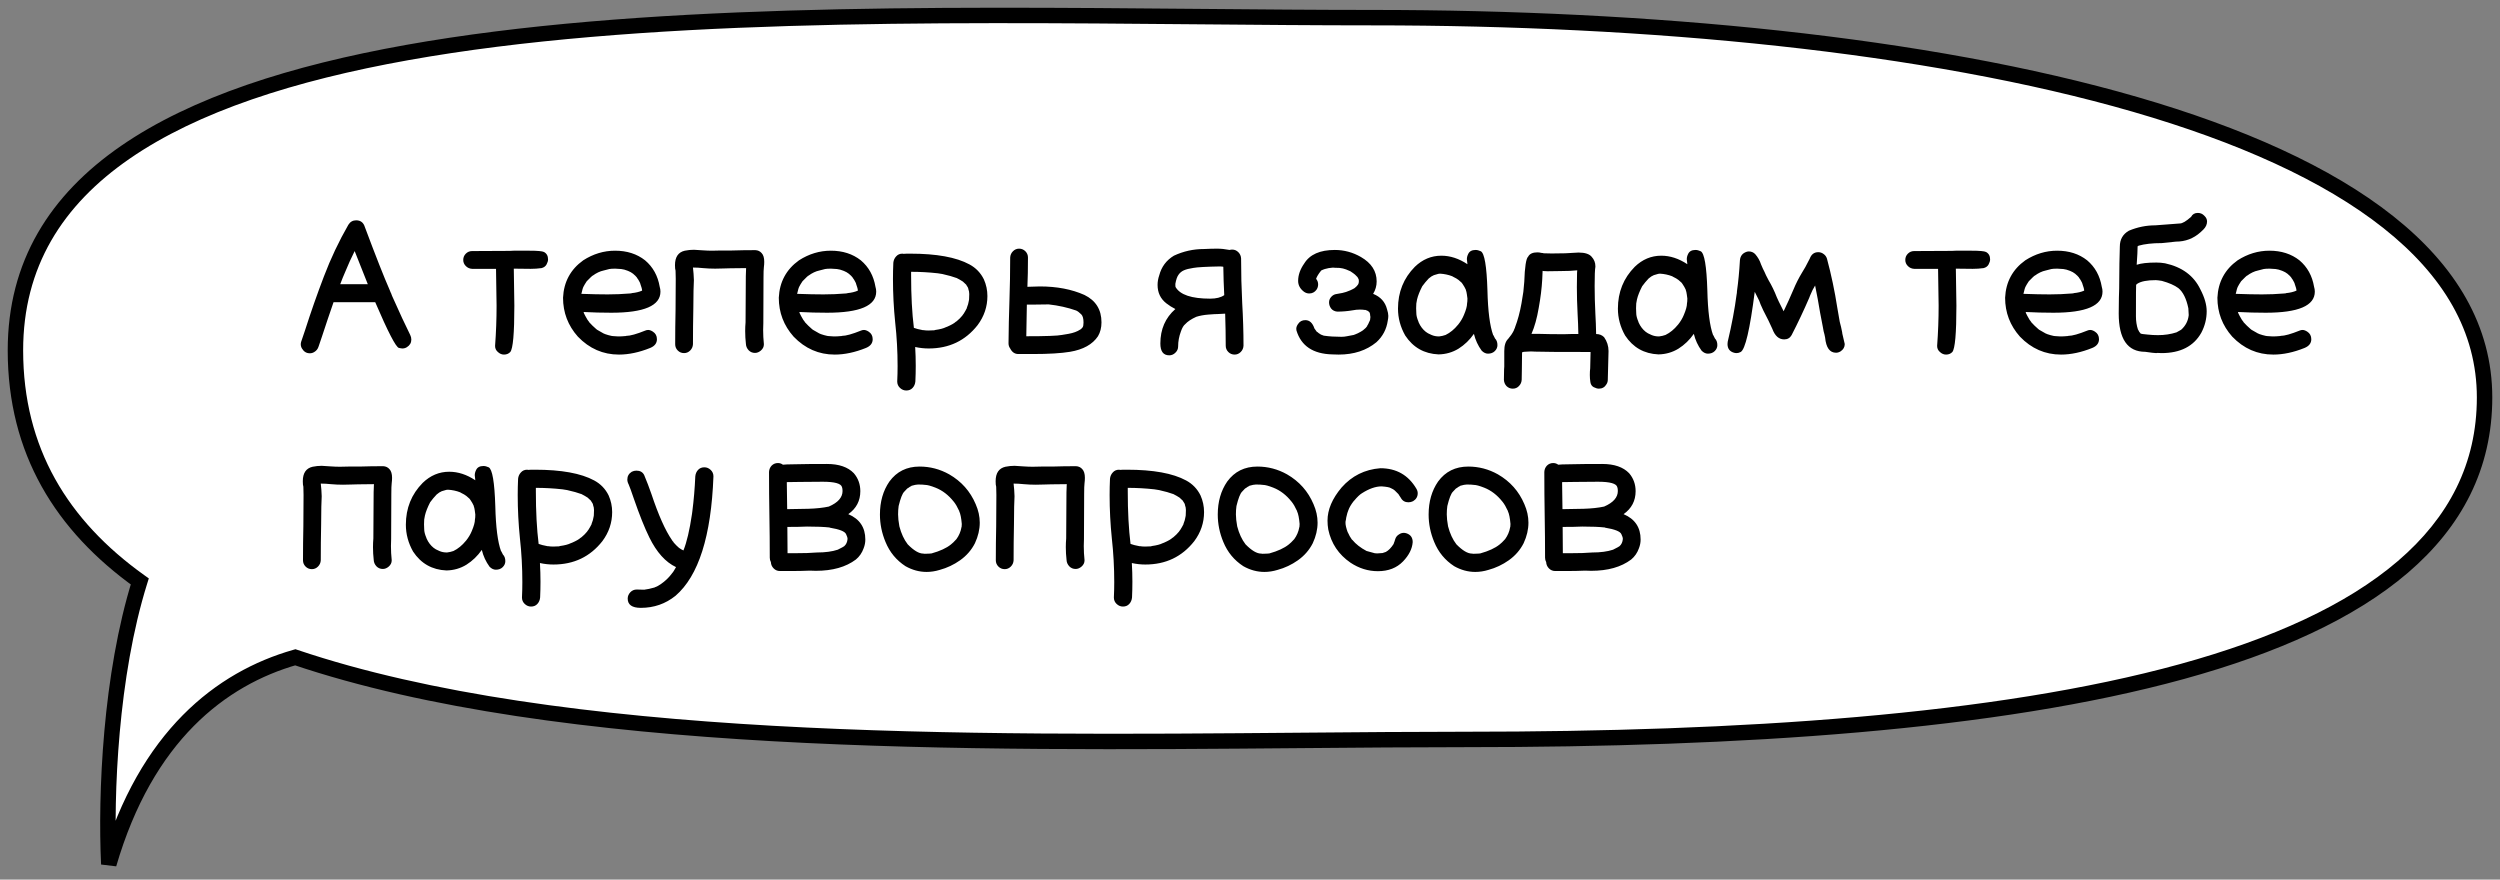
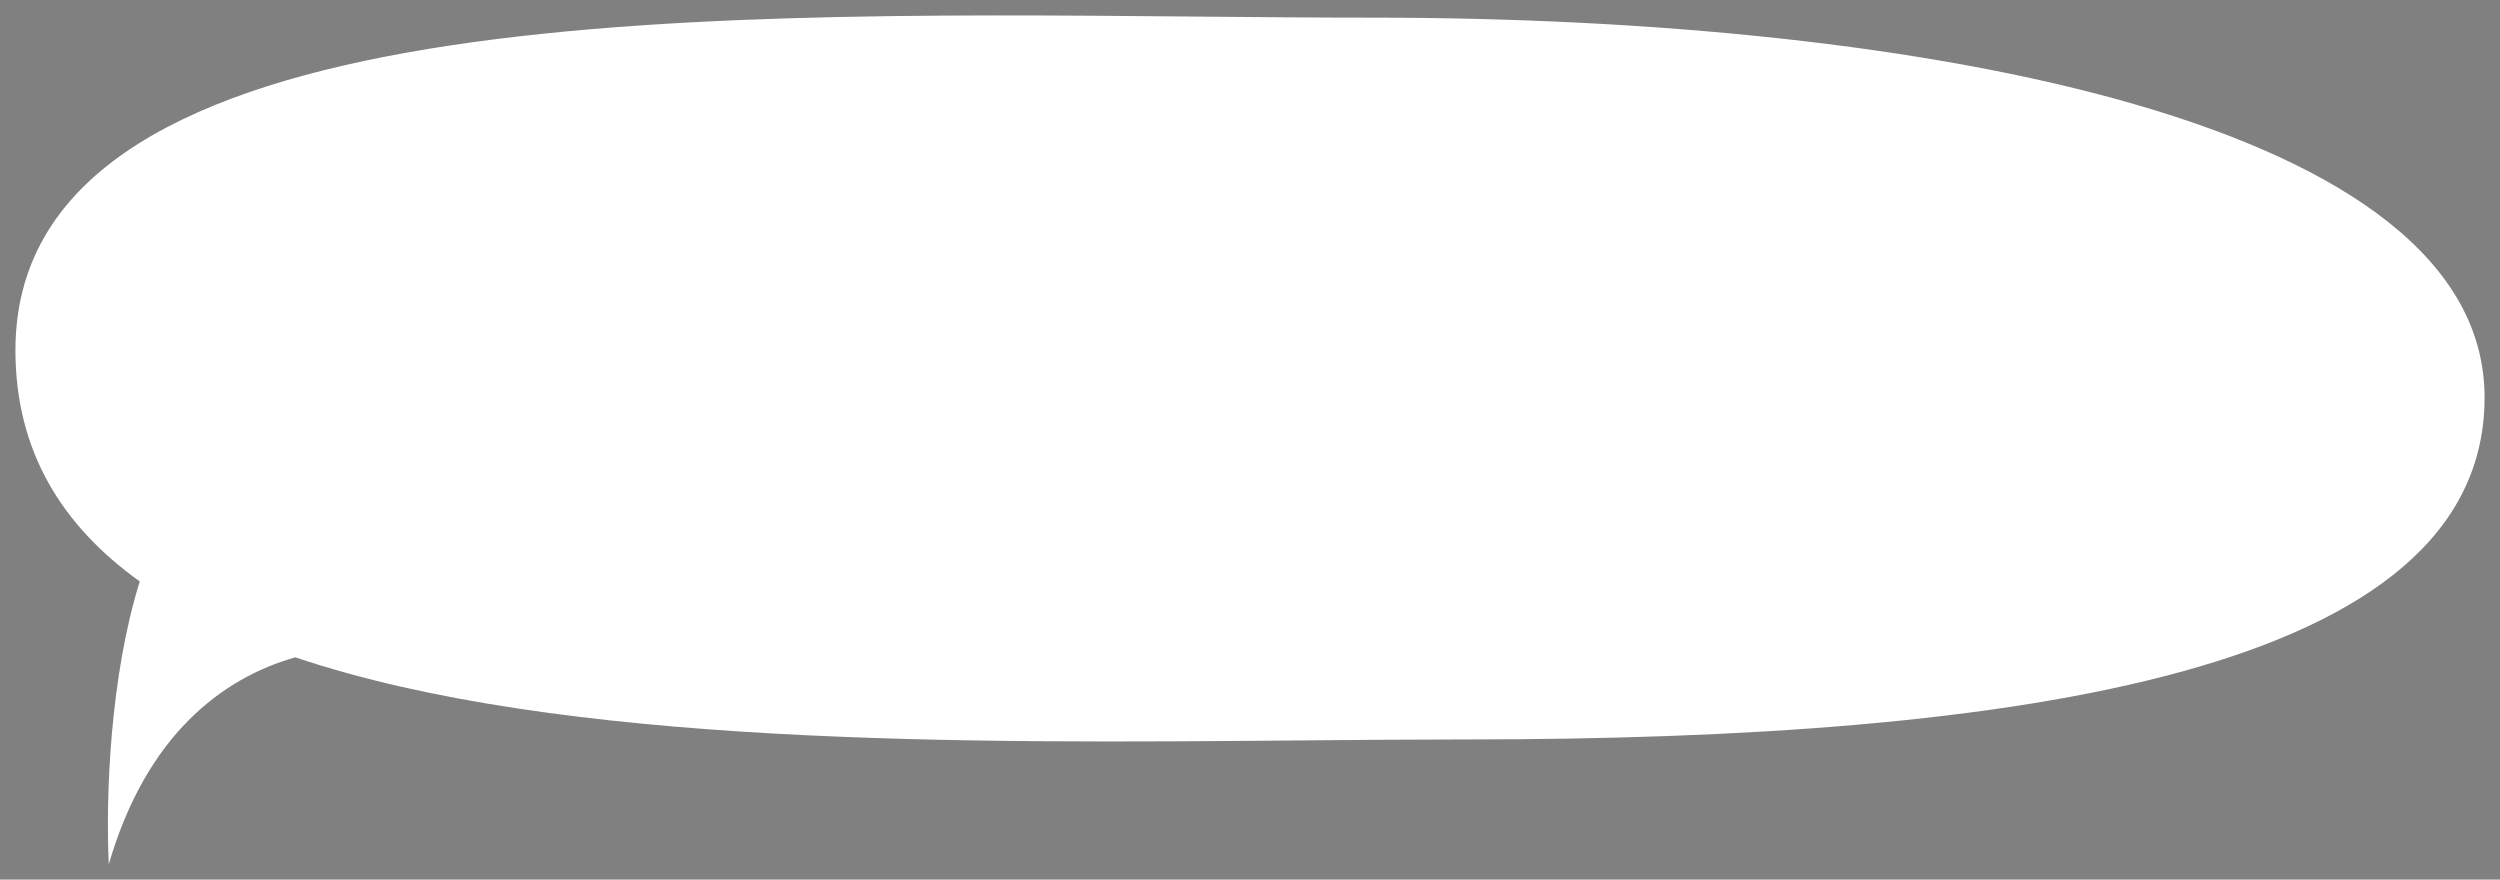
<svg xmlns="http://www.w3.org/2000/svg" width="162" height="57" viewBox="0 0 162 57" fill="none">
  <rect x="0" y="0" width="162" height="57" fill="#808080" stroke="none" />
  <path fill-rule="evenodd" clip-rule="evenodd" d="M94.997 47.916C130.697 47.916 161 43.574 161 25.756C161 7.938 124.667 1.144 88.967 1.144C85.328 1.144 81.517 1.11 77.607 1.075C43.155 0.766 1 0.388 1 22.703C1 29.211 4.001 34.063 9.057 37.677C7.155 43.766 6.838 51.465 7.05 55.999C9.469 47.699 14.329 43.964 19.135 42.593C36.325 48.392 62.678 48.166 84.421 47.978C88.101 47.947 91.648 47.916 94.997 47.916Z" fill="white" />
-   <path d="M77.607 1.075L77.612 0.575L77.607 1.075ZM9.057 37.677L9.535 37.826L9.643 37.481L9.348 37.27L9.057 37.677ZM7.05 55.999L6.55 56.022L7.53 56.139L7.05 55.999ZM19.135 42.593L19.294 42.119L19.147 42.069L18.997 42.112L19.135 42.593ZM84.421 47.978L84.416 47.478L84.421 47.978ZM160.5 25.756C160.5 30.046 158.685 33.525 155.382 36.356C152.063 39.201 147.239 41.389 141.253 43.036C129.284 46.33 112.84 47.416 94.997 47.416V48.416C112.855 48.416 129.412 47.332 141.519 44C147.572 42.334 152.555 40.096 156.033 37.115C159.527 34.121 161.5 30.376 161.5 25.756H160.5ZM88.967 1.644C106.794 1.644 124.75 3.341 138.232 7.249C144.975 9.203 150.563 11.7 154.454 14.786C158.337 17.864 160.5 21.497 160.5 25.756H161.5C161.5 21.106 159.121 17.209 155.076 14.002C151.04 10.802 145.313 8.26 138.51 6.288C124.9 2.344 106.839 0.644 88.967 0.644V1.644ZM77.603 1.575C81.512 1.61 85.326 1.644 88.967 1.644V0.644C85.331 0.644 81.522 0.61 77.612 0.575L77.603 1.575ZM1.5 22.703C1.5 17.316 4.03 13.299 8.409 10.278C12.812 7.24 19.076 5.221 26.472 3.897C41.262 1.251 60.362 1.42 77.603 1.575L77.612 0.575C60.401 0.421 41.197 0.247 26.296 2.913C18.847 4.246 12.418 6.297 7.841 9.455C3.24 12.629 0.5 16.933 0.5 22.703H1.5ZM9.348 37.27C4.402 33.735 1.5 29.025 1.5 22.703H0.5C0.5 29.397 3.6 34.392 8.767 38.084L9.348 37.27ZM8.58 37.528C6.653 43.695 6.337 51.459 6.55 56.022L7.549 55.976C7.339 51.471 7.656 43.837 9.535 37.826L8.58 37.528ZM7.53 56.139C9.902 47.998 14.638 44.396 19.272 43.073L18.997 42.112C14.021 43.532 9.035 47.4 6.57 55.859L7.53 56.139ZM84.416 47.478C73.542 47.572 61.535 47.675 50.099 47.032C38.657 46.387 27.825 44.997 19.294 42.119L18.975 43.066C27.634 45.988 38.574 47.384 50.042 48.03C61.516 48.676 73.557 48.572 84.425 48.478L84.416 47.478ZM94.997 47.416C91.646 47.416 88.096 47.447 84.416 47.478L84.425 48.478C88.105 48.447 91.651 48.416 94.997 48.416V47.416Z" fill="black" />
-   <path d="M20.078 22.893C19.862 22.893 19.694 22.793 19.574 22.593C19.518 22.505 19.49 22.409 19.49 22.305C19.49 22.257 19.498 22.205 19.514 22.149L19.766 21.405C20.142 20.229 20.55 19.065 20.99 17.913C21.43 16.753 21.958 15.637 22.574 14.565C22.694 14.373 22.862 14.277 23.078 14.277C23.366 14.277 23.554 14.421 23.642 14.709C24.354 16.613 24.89 17.973 25.25 18.789L25.322 18.969C25.322 18.977 25.326 18.981 25.334 18.981L25.406 19.173C25.886 20.253 26.278 21.097 26.582 21.705C26.63 21.801 26.654 21.901 26.654 22.005C26.654 22.213 26.558 22.377 26.366 22.497C26.278 22.553 26.182 22.581 26.078 22.581C26.03 22.581 25.954 22.569 25.85 22.545C25.658 22.505 25.146 21.517 24.314 19.581H21.614C21.358 20.317 21.11 21.053 20.87 21.789L20.642 22.461C20.594 22.613 20.502 22.729 20.366 22.809C20.278 22.865 20.182 22.893 20.078 22.893ZM23.834 18.417C23.546 17.705 23.262 16.989 22.982 16.269C22.758 16.717 22.558 17.157 22.382 17.589C22.262 17.861 22.15 18.137 22.046 18.417H23.834ZM32.658 22.977C32.514 22.977 32.382 22.921 32.262 22.809C32.142 22.705 32.082 22.577 32.082 22.425V22.401C32.146 21.537 32.178 20.673 32.178 19.809L32.142 17.421H30.594C30.434 17.413 30.298 17.353 30.186 17.241C30.074 17.129 30.018 16.997 30.018 16.845C30.018 16.685 30.074 16.549 30.186 16.437C30.298 16.325 30.434 16.269 30.594 16.269L33.03 16.257L33.282 16.245C33.442 16.245 33.782 16.245 34.302 16.245C34.822 16.245 35.138 16.273 35.25 16.329C35.426 16.425 35.514 16.585 35.514 16.809C35.514 16.905 35.482 17.013 35.418 17.133C35.354 17.253 35.246 17.333 35.094 17.373C34.862 17.405 34.626 17.421 34.386 17.421L33.294 17.409L33.33 19.809C33.33 21.601 33.242 22.601 33.066 22.809C32.962 22.921 32.826 22.977 32.658 22.977ZM40.109 22.977C39.077 22.977 38.189 22.589 37.445 21.813C36.805 21.093 36.485 20.253 36.485 19.293C36.533 18.269 36.969 17.461 37.793 16.869C38.441 16.453 39.129 16.245 39.857 16.245C40.625 16.245 41.273 16.453 41.801 16.869C42.313 17.301 42.629 17.873 42.749 18.585C42.781 18.689 42.797 18.793 42.797 18.897C42.797 19.809 41.737 20.265 39.617 20.265C39.009 20.265 38.409 20.249 37.817 20.217L37.841 20.301L37.925 20.469L38.069 20.721L38.177 20.865V20.877C38.313 21.029 38.465 21.177 38.633 21.321L38.693 21.369L39.113 21.609C39.121 21.609 39.133 21.613 39.149 21.621C39.165 21.629 39.181 21.637 39.197 21.645C39.213 21.645 39.225 21.649 39.233 21.657C39.345 21.697 39.473 21.733 39.617 21.765C39.657 21.765 39.685 21.769 39.701 21.777L40.061 21.801C40.213 21.801 40.365 21.793 40.517 21.777C40.557 21.777 40.577 21.773 40.577 21.765C40.833 21.765 41.249 21.649 41.825 21.417C41.881 21.393 41.941 21.381 42.005 21.381C42.093 21.381 42.193 21.417 42.305 21.489C42.481 21.601 42.569 21.765 42.569 21.981C42.569 22.237 42.425 22.425 42.137 22.545C41.425 22.833 40.749 22.977 40.109 22.977ZM39.377 19.077C39.857 19.077 40.337 19.057 40.817 19.017C40.849 19.009 40.885 19.005 40.925 19.005C40.925 18.997 40.933 18.993 40.949 18.993C41.197 18.969 41.413 18.917 41.597 18.837H41.609C41.609 18.749 41.569 18.597 41.489 18.381C41.489 18.357 41.481 18.337 41.465 18.321V18.309C41.393 18.165 41.329 18.061 41.273 17.997V17.985C41.209 17.905 41.137 17.833 41.057 17.769L41.033 17.745C40.929 17.665 40.825 17.605 40.721 17.565L40.661 17.541C40.525 17.485 40.389 17.449 40.253 17.433L39.869 17.409C39.693 17.409 39.565 17.417 39.485 17.433L39.113 17.529C38.881 17.577 38.645 17.689 38.405 17.865C38.381 17.865 38.357 17.885 38.333 17.925H38.321C38.265 17.973 38.213 18.025 38.165 18.081L38.021 18.225C37.925 18.369 37.853 18.489 37.805 18.585V18.597C37.805 18.605 37.801 18.609 37.793 18.609C37.761 18.689 37.737 18.769 37.721 18.849C37.705 18.921 37.689 18.985 37.673 19.041C38.337 19.065 38.905 19.077 39.377 19.077ZM44.328 22.881C44.167 22.881 44.032 22.825 43.919 22.713C43.807 22.601 43.752 22.465 43.752 22.305C43.752 21.569 43.76 20.829 43.776 20.085L43.788 18.069L43.776 17.541C43.752 17.469 43.739 17.349 43.739 17.181C43.739 16.653 43.952 16.341 44.376 16.245C44.575 16.205 44.772 16.185 44.964 16.185L45.528 16.221C45.752 16.237 45.956 16.245 46.139 16.245C46.395 16.245 46.584 16.241 46.703 16.233H47.411C47.923 16.217 48.435 16.209 48.947 16.209C49.115 16.217 49.252 16.281 49.355 16.401C49.468 16.521 49.523 16.709 49.523 16.965C49.523 17.077 49.516 17.193 49.499 17.313C49.483 17.433 49.475 17.665 49.475 18.009C49.475 19.489 49.471 20.465 49.464 20.937L49.452 21.381C49.452 21.685 49.468 21.989 49.499 22.293V22.317C49.499 22.469 49.435 22.601 49.307 22.713C49.188 22.817 49.059 22.869 48.923 22.869C48.764 22.869 48.627 22.813 48.516 22.701C48.404 22.581 48.343 22.445 48.336 22.293C48.303 22.013 48.288 21.733 48.288 21.453C48.288 21.269 48.295 21.081 48.312 20.889C48.319 20.433 48.324 19.733 48.324 18.789C48.324 18.061 48.331 17.593 48.347 17.385V17.373L47.316 17.385C47.163 17.385 47.016 17.389 46.871 17.397L46.343 17.409C46.08 17.409 45.816 17.397 45.551 17.373C45.336 17.349 45.12 17.337 44.904 17.337C44.935 17.601 44.956 17.873 44.964 18.153L44.94 18.837L44.928 19.989C44.911 20.765 44.904 21.537 44.904 22.305C44.895 22.465 44.836 22.601 44.724 22.713C44.611 22.825 44.48 22.881 44.328 22.881ZM54.09 22.977C53.058 22.977 52.17 22.589 51.426 21.813C50.786 21.093 50.466 20.253 50.466 19.293C50.514 18.269 50.95 17.461 51.774 16.869C52.422 16.453 53.11 16.245 53.838 16.245C54.606 16.245 55.254 16.453 55.782 16.869C56.294 17.301 56.61 17.873 56.73 18.585C56.762 18.689 56.778 18.793 56.778 18.897C56.778 19.809 55.718 20.265 53.598 20.265C52.99 20.265 52.39 20.249 51.798 20.217L51.822 20.301L51.906 20.469L52.05 20.721L52.158 20.865V20.877C52.294 21.029 52.446 21.177 52.614 21.321L52.674 21.369L53.094 21.609C53.102 21.609 53.114 21.613 53.13 21.621C53.146 21.629 53.162 21.637 53.178 21.645C53.194 21.645 53.206 21.649 53.214 21.657C53.326 21.697 53.454 21.733 53.598 21.765C53.638 21.765 53.666 21.769 53.682 21.777L54.042 21.801C54.194 21.801 54.346 21.793 54.498 21.777C54.538 21.777 54.558 21.773 54.558 21.765C54.814 21.765 55.23 21.649 55.806 21.417C55.862 21.393 55.922 21.381 55.986 21.381C56.074 21.381 56.174 21.417 56.286 21.489C56.462 21.601 56.55 21.765 56.55 21.981C56.55 22.237 56.406 22.425 56.118 22.545C55.406 22.833 54.73 22.977 54.09 22.977ZM53.358 19.077C53.838 19.077 54.318 19.057 54.798 19.017C54.83 19.009 54.866 19.005 54.906 19.005C54.906 18.997 54.914 18.993 54.93 18.993C55.178 18.969 55.394 18.917 55.578 18.837H55.59C55.59 18.749 55.55 18.597 55.47 18.381C55.47 18.357 55.462 18.337 55.446 18.321V18.309C55.374 18.165 55.31 18.061 55.254 17.997V17.985C55.19 17.905 55.118 17.833 55.038 17.769L55.014 17.745C54.91 17.665 54.806 17.605 54.702 17.565L54.642 17.541C54.506 17.485 54.37 17.449 54.234 17.433L53.85 17.409C53.674 17.409 53.546 17.417 53.466 17.433L53.094 17.529C52.862 17.577 52.626 17.689 52.386 17.865C52.362 17.865 52.338 17.885 52.314 17.925H52.302C52.246 17.973 52.194 18.025 52.146 18.081L52.002 18.225C51.906 18.369 51.834 18.489 51.786 18.585V18.597C51.786 18.605 51.782 18.609 51.774 18.609C51.742 18.689 51.718 18.769 51.702 18.849C51.686 18.921 51.67 18.985 51.654 19.041C52.318 19.065 52.886 19.077 53.358 19.077ZM59.04 17.613V17.841C59.04 19.145 59.1 20.281 59.22 21.249H59.232C59.352 21.297 59.54 21.345 59.796 21.393H59.844C59.932 21.409 60.04 21.417 60.168 21.417L60.48 21.405C60.488 21.405 60.5 21.405 60.516 21.405C60.54 21.397 60.56 21.393 60.576 21.393C60.592 21.393 60.604 21.389 60.612 21.381C60.908 21.341 61.136 21.281 61.296 21.201L61.392 21.165C61.664 21.045 61.844 20.941 61.932 20.853C61.94 20.853 61.948 20.849 61.956 20.841C61.972 20.825 61.988 20.813 62.004 20.805C62.132 20.701 62.252 20.581 62.364 20.445L62.376 20.421C62.416 20.381 62.476 20.289 62.556 20.145L62.652 19.965V19.941C62.716 19.789 62.76 19.633 62.784 19.473L62.796 19.401C62.804 19.289 62.808 19.173 62.808 19.053C62.808 18.941 62.788 18.833 62.748 18.729C62.748 18.673 62.704 18.585 62.616 18.465V18.453C62.528 18.365 62.464 18.305 62.424 18.273C62.424 18.265 62.42 18.261 62.412 18.261C62.404 18.261 62.4 18.257 62.4 18.249C62.28 18.169 62.14 18.089 61.98 18.009H61.968C61.76 17.929 61.46 17.845 61.068 17.757L60.768 17.709C60.192 17.645 59.616 17.613 59.04 17.613ZM58.992 16.437C60.688 16.437 61.964 16.669 62.82 17.133C63.236 17.357 63.548 17.681 63.756 18.105C63.908 18.449 63.984 18.809 63.984 19.185C63.984 19.873 63.772 20.501 63.348 21.069C62.556 22.077 61.5 22.581 60.18 22.581C59.884 22.581 59.592 22.549 59.304 22.485C59.328 22.893 59.34 23.297 59.34 23.697C59.34 24.041 59.332 24.381 59.316 24.717C59.3 24.885 59.24 25.025 59.136 25.137C59.032 25.249 58.896 25.305 58.728 25.305C58.576 25.305 58.44 25.249 58.32 25.137C58.2 25.025 58.14 24.885 58.14 24.717C58.156 24.381 58.164 24.049 58.164 23.721C58.164 22.769 58.112 21.825 58.008 20.889C57.912 19.953 57.864 19.017 57.864 18.081C57.864 17.729 57.872 17.377 57.888 17.025C57.904 16.865 57.964 16.729 58.068 16.617C58.172 16.497 58.308 16.437 58.476 16.437L58.548 16.449C58.596 16.441 58.744 16.437 58.992 16.437ZM66.924 22.941H65.988C65.756 22.941 65.58 22.821 65.46 22.581C65.388 22.485 65.352 22.373 65.352 22.245C65.36 21.325 65.38 20.401 65.412 19.473C65.444 18.545 65.46 17.617 65.46 16.689C65.468 16.529 65.528 16.393 65.64 16.281C65.752 16.169 65.884 16.113 66.036 16.113C66.196 16.113 66.332 16.169 66.444 16.281C66.556 16.393 66.612 16.529 66.612 16.689C66.612 17.401 66.6 18.033 66.576 18.585L67.38 18.561C68.484 18.561 69.448 18.745 70.272 19.113C71.008 19.473 71.376 20.065 71.376 20.889C71.376 21.233 71.3 21.533 71.148 21.789C70.796 22.317 70.192 22.653 69.336 22.797C68.76 22.893 67.956 22.941 66.924 22.941ZM66.504 21.789C67.768 21.789 68.536 21.761 68.808 21.705C68.84 21.705 68.984 21.681 69.24 21.633C69.552 21.577 69.804 21.485 69.996 21.357C70.02 21.357 70.072 21.309 70.152 21.213C70.192 21.157 70.212 21.053 70.212 20.901C70.212 20.645 70.164 20.469 70.068 20.373C69.94 20.245 69.828 20.161 69.732 20.121C69.188 19.929 68.596 19.797 67.956 19.725C67.492 19.725 67.192 19.729 67.056 19.737H66.54L66.504 21.789ZM78.419 19.353C78.811 19.353 79.115 19.277 79.331 19.125C79.299 18.509 79.279 17.897 79.271 17.289L79.223 17.277C79.167 17.277 79.115 17.273 79.067 17.265C78.171 17.281 77.591 17.313 77.327 17.361C77.063 17.401 76.859 17.453 76.715 17.517C76.571 17.581 76.455 17.677 76.367 17.805C76.279 17.925 76.211 18.121 76.163 18.393C76.163 18.513 76.167 18.581 76.175 18.597C76.463 19.101 77.211 19.353 78.419 19.353ZM75.767 23.025C75.383 23.025 75.191 22.769 75.191 22.257C75.191 21.337 75.515 20.593 76.163 20.025C75.955 19.921 75.759 19.797 75.575 19.653C75.199 19.357 75.011 18.961 75.011 18.465C75.011 18.257 75.047 18.049 75.119 17.841C75.263 17.289 75.579 16.865 76.067 16.569C76.683 16.281 77.331 16.137 78.011 16.137C78.339 16.121 78.623 16.113 78.863 16.113C79.119 16.113 79.391 16.141 79.679 16.197C79.727 16.181 79.783 16.173 79.847 16.173C79.999 16.173 80.131 16.229 80.243 16.341C80.355 16.453 80.415 16.589 80.423 16.749C80.423 17.709 80.447 18.669 80.495 19.629C80.551 20.589 80.579 21.513 80.579 22.401C80.571 22.561 80.511 22.697 80.399 22.809C80.287 22.921 80.155 22.977 80.003 22.977C79.843 22.977 79.707 22.921 79.595 22.809C79.483 22.697 79.427 22.561 79.427 22.401C79.427 21.761 79.415 21.069 79.391 20.325L78.935 20.349C78.807 20.349 78.595 20.361 78.299 20.385C78.003 20.409 77.743 20.457 77.519 20.529C77.199 20.673 76.959 20.833 76.799 21.009C76.695 21.089 76.603 21.245 76.523 21.477C76.403 21.797 76.343 22.121 76.343 22.449C76.343 22.609 76.283 22.745 76.163 22.857C76.051 22.969 75.919 23.025 75.767 23.025ZM86.747 22.977L86.327 22.965C85.087 22.933 84.315 22.417 84.011 21.417L83.999 21.309C83.999 21.197 84.043 21.085 84.131 20.973C84.235 20.821 84.387 20.745 84.587 20.745C84.859 20.745 85.055 20.925 85.175 21.285L85.331 21.501L85.379 21.525C85.427 21.573 85.475 21.609 85.523 21.633L85.595 21.681L85.787 21.753H85.799C86.127 21.801 86.503 21.825 86.927 21.825C87.047 21.825 87.163 21.813 87.275 21.789L87.719 21.705L87.815 21.669C87.927 21.629 88.051 21.569 88.187 21.489L88.319 21.405C88.383 21.357 88.443 21.305 88.499 21.249L88.595 21.129C88.595 21.113 88.599 21.097 88.607 21.081C88.623 21.065 88.635 21.049 88.643 21.033C88.651 21.009 88.663 20.985 88.679 20.961C88.695 20.937 88.707 20.909 88.715 20.877C88.731 20.845 88.743 20.821 88.751 20.805C88.775 20.757 88.787 20.721 88.787 20.697C88.787 20.665 88.787 20.649 88.787 20.649C88.795 20.641 88.799 20.629 88.799 20.613V20.505C88.791 20.489 88.787 20.469 88.787 20.445C88.787 20.373 88.775 20.309 88.751 20.253L88.727 20.229C88.695 20.197 88.675 20.177 88.667 20.169C88.659 20.161 88.647 20.153 88.631 20.145L88.487 20.085H88.439C88.359 20.069 88.251 20.061 88.115 20.061C87.963 20.061 87.807 20.077 87.647 20.109C87.319 20.165 86.987 20.193 86.651 20.193C86.483 20.177 86.351 20.109 86.255 19.989C86.167 19.869 86.123 19.737 86.123 19.593C86.123 19.457 86.171 19.337 86.267 19.233C86.363 19.129 86.475 19.069 86.603 19.053C86.907 19.005 87.111 18.961 87.215 18.921C87.231 18.921 87.243 18.917 87.251 18.909C87.451 18.837 87.591 18.777 87.671 18.729L87.779 18.669C87.867 18.597 87.915 18.553 87.923 18.537C87.939 18.521 87.951 18.505 87.959 18.489C87.975 18.473 87.991 18.453 88.007 18.429C88.015 18.405 88.023 18.385 88.031 18.369C88.039 18.353 88.043 18.341 88.043 18.333C88.043 18.325 88.047 18.285 88.055 18.213C88.055 18.157 88.051 18.121 88.043 18.105L87.995 18.009L87.959 17.949C87.887 17.877 87.843 17.833 87.827 17.817C87.819 17.801 87.807 17.789 87.791 17.781C87.775 17.765 87.763 17.757 87.755 17.757C87.755 17.749 87.671 17.689 87.503 17.577C87.295 17.481 87.135 17.421 87.023 17.397L86.807 17.361C86.727 17.353 86.603 17.349 86.435 17.349H86.411V17.337C86.187 17.353 85.999 17.385 85.847 17.433C85.775 17.457 85.731 17.473 85.715 17.481C85.707 17.481 85.699 17.485 85.691 17.493C85.683 17.493 85.675 17.497 85.667 17.505C85.659 17.505 85.647 17.509 85.631 17.517C85.623 17.525 85.615 17.533 85.607 17.541L85.595 17.553C85.435 17.753 85.331 17.925 85.283 18.069C85.371 18.173 85.415 18.293 85.415 18.429C85.415 18.557 85.379 18.673 85.307 18.777C85.187 18.937 85.031 19.017 84.839 19.017C84.719 19.017 84.607 18.981 84.503 18.909C84.247 18.717 84.119 18.481 84.119 18.201C84.119 17.825 84.251 17.449 84.515 17.073C84.875 16.489 85.535 16.197 86.495 16.197C87.095 16.197 87.659 16.349 88.187 16.653C88.867 17.045 89.207 17.573 89.207 18.237C89.207 18.525 89.131 18.793 88.979 19.041C89.459 19.233 89.759 19.565 89.879 20.037C89.935 20.213 89.963 20.357 89.963 20.469C89.963 20.565 89.951 20.669 89.927 20.781C89.847 21.333 89.603 21.797 89.195 22.173C88.547 22.709 87.731 22.977 86.747 22.977ZM91.778 20.313C91.778 20.289 91.774 20.273 91.766 20.265L91.778 20.313ZM93.254 21.801C93.398 21.785 93.538 21.753 93.674 21.705C93.97 21.561 94.238 21.341 94.478 21.045C94.486 21.045 94.49 21.041 94.49 21.033C94.65 20.833 94.774 20.625 94.862 20.409C94.998 20.089 95.066 19.841 95.066 19.665C95.082 19.593 95.09 19.485 95.09 19.341C95.082 19.245 95.07 19.157 95.054 19.077C95.046 18.989 95.018 18.873 94.97 18.729C94.97 18.721 94.966 18.717 94.958 18.717C94.934 18.653 94.874 18.549 94.778 18.405C94.754 18.381 94.734 18.353 94.718 18.321C94.598 18.209 94.53 18.149 94.514 18.141C94.434 18.077 94.318 18.009 94.166 17.937C94.142 17.929 94.122 17.917 94.106 17.901C93.858 17.805 93.594 17.749 93.314 17.733C93.298 17.741 93.262 17.745 93.206 17.745L92.918 17.829C92.814 17.869 92.702 17.941 92.582 18.045C92.43 18.205 92.29 18.373 92.162 18.549C91.994 18.877 91.882 19.161 91.826 19.401C91.802 19.561 91.786 19.649 91.778 19.665L91.766 19.977L91.778 20.289C91.778 20.441 91.822 20.621 91.91 20.829C91.91 20.845 91.918 20.869 91.934 20.901C92.046 21.149 92.198 21.349 92.39 21.501C92.422 21.517 92.47 21.549 92.534 21.597L92.762 21.705C92.906 21.769 93.07 21.801 93.254 21.801ZM95.066 19.665L95.078 19.605V19.653L95.066 19.665ZM93.218 22.965C92.29 22.925 91.57 22.517 91.058 21.741C90.746 21.189 90.59 20.609 90.59 20.001C90.59 18.929 90.954 18.025 91.682 17.289C92.178 16.809 92.75 16.569 93.398 16.569C93.974 16.569 94.538 16.753 95.09 17.121L95.054 16.797C95.054 16.685 95.082 16.573 95.138 16.461C95.218 16.285 95.378 16.197 95.618 16.197C95.722 16.197 95.834 16.225 95.954 16.281C96.194 16.401 96.338 17.245 96.386 18.813C96.418 20.157 96.542 21.125 96.758 21.717H96.77L96.878 21.933C96.982 22.037 97.034 22.181 97.034 22.365C97.034 22.509 96.978 22.637 96.866 22.749C96.754 22.861 96.606 22.917 96.422 22.917C96.278 22.917 96.142 22.853 96.014 22.725C95.774 22.397 95.606 22.033 95.51 21.633C95.238 22.025 94.906 22.345 94.514 22.593C94.122 22.833 93.69 22.957 93.218 22.965ZM103.609 25.185C103.513 25.185 103.401 25.153 103.273 25.089C103.153 25.025 103.081 24.917 103.057 24.765C103.033 24.613 103.021 24.457 103.021 24.297C103.021 24.129 103.029 23.985 103.045 23.865L103.069 22.809C101.045 22.809 99.849 22.801 99.481 22.785L99.205 22.773L98.749 22.797C98.741 22.805 98.725 22.809 98.701 22.809C98.685 22.809 98.665 22.813 98.641 22.821C98.641 22.845 98.637 22.865 98.629 22.881L98.617 23.925C98.609 24.149 98.605 24.377 98.605 24.609C98.597 24.769 98.537 24.905 98.425 25.017C98.321 25.129 98.189 25.185 98.029 25.185C97.869 25.185 97.733 25.129 97.621 25.017C97.517 24.905 97.461 24.769 97.453 24.609L97.465 23.925L97.477 23.757V22.749C97.477 22.381 97.561 22.117 97.729 21.957C97.881 21.781 98.001 21.605 98.089 21.429L98.149 21.273H98.161L98.173 21.213C98.349 20.757 98.489 20.237 98.593 19.653L98.713 18.909L98.773 18.261C98.805 17.293 98.889 16.749 99.025 16.629C99.121 16.445 99.321 16.353 99.625 16.353C99.705 16.353 99.793 16.365 99.889 16.389C99.937 16.389 99.985 16.397 100.033 16.413L100.549 16.425C101.221 16.425 101.729 16.409 102.073 16.377L102.289 16.365C102.705 16.365 102.989 16.457 103.141 16.641C103.301 16.817 103.381 17.021 103.381 17.253V17.289C103.349 17.457 103.333 17.873 103.333 18.537C103.333 19.097 103.349 19.701 103.381 20.349C103.405 20.741 103.421 21.173 103.429 21.645C103.637 21.645 103.809 21.713 103.945 21.849C104.137 22.121 104.233 22.421 104.233 22.749L104.185 24.609C104.185 24.713 104.157 24.809 104.101 24.897C103.989 25.089 103.825 25.185 103.609 25.185ZM101.341 21.657C101.485 21.649 101.633 21.645 101.785 21.645H102.277C102.269 21.181 102.253 20.753 102.229 20.361C102.197 19.737 102.181 19.153 102.181 18.609L102.193 17.673C102.201 17.625 102.205 17.573 102.205 17.517C101.909 17.549 101.545 17.565 101.113 17.565L100.285 17.577L100.021 17.565L99.973 17.553H99.961C99.961 17.649 99.957 17.741 99.949 17.829C99.941 17.917 99.937 18.009 99.937 18.105C99.905 18.681 99.829 19.297 99.709 19.953C99.597 20.617 99.441 21.177 99.241 21.633H99.649C100.177 21.649 100.741 21.657 101.341 21.657ZM106.028 20.313C106.028 20.289 106.024 20.273 106.016 20.265L106.028 20.313ZM107.504 21.801C107.648 21.785 107.788 21.753 107.924 21.705C108.22 21.561 108.488 21.341 108.728 21.045C108.736 21.045 108.74 21.041 108.74 21.033C108.9 20.833 109.024 20.625 109.112 20.409C109.248 20.089 109.316 19.841 109.316 19.665C109.332 19.593 109.34 19.485 109.34 19.341C109.332 19.245 109.32 19.157 109.304 19.077C109.296 18.989 109.268 18.873 109.22 18.729C109.22 18.721 109.216 18.717 109.208 18.717C109.184 18.653 109.124 18.549 109.028 18.405C109.004 18.381 108.984 18.353 108.968 18.321C108.848 18.209 108.78 18.149 108.764 18.141C108.684 18.077 108.568 18.009 108.416 17.937C108.392 17.929 108.372 17.917 108.356 17.901C108.108 17.805 107.844 17.749 107.564 17.733C107.548 17.741 107.512 17.745 107.456 17.745L107.168 17.829C107.064 17.869 106.952 17.941 106.832 18.045C106.68 18.205 106.54 18.373 106.412 18.549C106.244 18.877 106.132 19.161 106.076 19.401C106.052 19.561 106.036 19.649 106.028 19.665L106.016 19.977L106.028 20.289C106.028 20.441 106.072 20.621 106.16 20.829C106.16 20.845 106.168 20.869 106.184 20.901C106.296 21.149 106.448 21.349 106.64 21.501C106.672 21.517 106.72 21.549 106.784 21.597L107.012 21.705C107.156 21.769 107.32 21.801 107.504 21.801ZM109.316 19.665L109.328 19.605V19.653L109.316 19.665ZM107.468 22.965C106.54 22.925 105.82 22.517 105.308 21.741C104.996 21.189 104.84 20.609 104.84 20.001C104.84 18.929 105.204 18.025 105.932 17.289C106.428 16.809 107 16.569 107.648 16.569C108.224 16.569 108.788 16.753 109.34 17.121L109.304 16.797C109.304 16.685 109.332 16.573 109.388 16.461C109.468 16.285 109.628 16.197 109.868 16.197C109.972 16.197 110.084 16.225 110.204 16.281C110.444 16.401 110.588 17.245 110.636 18.813C110.668 20.157 110.792 21.125 111.008 21.717H111.02L111.128 21.933C111.232 22.037 111.284 22.181 111.284 22.365C111.284 22.509 111.228 22.637 111.116 22.749C111.004 22.861 110.856 22.917 110.672 22.917C110.528 22.917 110.392 22.853 110.264 22.725C110.024 22.397 109.856 22.033 109.76 21.633C109.488 22.025 109.156 22.345 108.764 22.593C108.372 22.833 107.94 22.957 107.468 22.965ZM112.531 22.881C112.475 22.881 112.419 22.873 112.363 22.857C112.083 22.777 111.943 22.589 111.943 22.293L111.955 22.149C112.219 21.037 112.411 20.017 112.531 19.089C112.547 19.017 112.555 18.945 112.555 18.873C112.643 18.249 112.707 17.581 112.747 16.869C112.771 16.589 112.915 16.405 113.179 16.317C113.227 16.301 113.275 16.293 113.323 16.293C113.483 16.293 113.619 16.349 113.731 16.461C113.907 16.661 114.035 16.885 114.115 17.133C114.131 17.173 114.171 17.265 114.235 17.409C114.307 17.545 114.375 17.689 114.439 17.841C114.511 17.985 114.567 18.093 114.607 18.165C114.807 18.501 114.983 18.865 115.135 19.257C115.167 19.345 115.311 19.641 115.567 20.145L115.579 20.169C115.803 19.705 116.015 19.237 116.215 18.765C116.375 18.381 116.559 18.017 116.767 17.673C116.895 17.481 117.063 17.177 117.271 16.761C117.375 16.481 117.559 16.341 117.823 16.341C117.951 16.341 118.067 16.381 118.171 16.461C118.275 16.533 118.347 16.633 118.387 16.761C118.667 17.801 118.891 18.865 119.059 19.953C119.107 20.257 119.159 20.557 119.215 20.853C119.279 21.085 119.331 21.309 119.371 21.525L119.383 21.621L119.539 22.293C119.539 22.493 119.447 22.653 119.263 22.773C119.167 22.829 119.071 22.857 118.975 22.857C118.567 22.857 118.331 22.529 118.267 21.873C118.243 21.737 118.211 21.601 118.171 21.465L118.123 21.201C118.059 20.897 117.999 20.585 117.943 20.265C117.847 19.673 117.739 19.085 117.619 18.501C117.507 18.677 117.399 18.893 117.295 19.149C117.279 19.205 117.259 19.257 117.235 19.305C116.883 20.121 116.503 20.925 116.095 21.717C115.991 21.901 115.831 21.993 115.615 21.993C115.271 21.993 115.015 21.765 114.847 21.309C114.767 21.125 114.683 20.945 114.595 20.769C114.475 20.545 114.363 20.325 114.259 20.109C114.115 19.805 114.027 19.597 113.995 19.485L113.707 18.909C113.395 21.349 113.091 22.649 112.795 22.809C112.707 22.857 112.619 22.881 112.531 22.881ZM126.103 22.977C125.959 22.977 125.827 22.921 125.707 22.809C125.587 22.705 125.527 22.577 125.527 22.425V22.401C125.591 21.537 125.623 20.673 125.623 19.809L125.587 17.421H124.039C123.879 17.413 123.743 17.353 123.631 17.241C123.519 17.129 123.463 16.997 123.463 16.845C123.463 16.685 123.519 16.549 123.631 16.437C123.743 16.325 123.879 16.269 124.039 16.269L126.475 16.257L126.727 16.245C126.887 16.245 127.227 16.245 127.747 16.245C128.267 16.245 128.583 16.273 128.695 16.329C128.871 16.425 128.959 16.585 128.959 16.809C128.959 16.905 128.927 17.013 128.863 17.133C128.799 17.253 128.691 17.333 128.539 17.373C128.307 17.405 128.071 17.421 127.831 17.421L126.739 17.409L126.775 19.809C126.775 21.601 126.687 22.601 126.511 22.809C126.407 22.921 126.271 22.977 126.103 22.977ZM133.555 22.977C132.523 22.977 131.635 22.589 130.891 21.813C130.251 21.093 129.931 20.253 129.931 19.293C129.979 18.269 130.415 17.461 131.239 16.869C131.887 16.453 132.575 16.245 133.303 16.245C134.071 16.245 134.719 16.453 135.247 16.869C135.759 17.301 136.075 17.873 136.195 18.585C136.227 18.689 136.243 18.793 136.243 18.897C136.243 19.809 135.183 20.265 133.063 20.265C132.455 20.265 131.855 20.249 131.263 20.217L131.287 20.301L131.371 20.469L131.515 20.721L131.623 20.865V20.877C131.759 21.029 131.911 21.177 132.079 21.321L132.139 21.369L132.559 21.609C132.567 21.609 132.579 21.613 132.595 21.621C132.611 21.629 132.627 21.637 132.643 21.645C132.659 21.645 132.671 21.649 132.679 21.657C132.791 21.697 132.919 21.733 133.063 21.765C133.103 21.765 133.131 21.769 133.147 21.777L133.507 21.801C133.659 21.801 133.811 21.793 133.963 21.777C134.003 21.777 134.023 21.773 134.023 21.765C134.279 21.765 134.695 21.649 135.271 21.417C135.327 21.393 135.387 21.381 135.451 21.381C135.539 21.381 135.639 21.417 135.751 21.489C135.927 21.601 136.015 21.765 136.015 21.981C136.015 22.237 135.871 22.425 135.583 22.545C134.871 22.833 134.195 22.977 133.555 22.977ZM132.823 19.077C133.303 19.077 133.783 19.057 134.263 19.017C134.295 19.009 134.331 19.005 134.371 19.005C134.371 18.997 134.379 18.993 134.395 18.993C134.643 18.969 134.859 18.917 135.043 18.837H135.055C135.055 18.749 135.015 18.597 134.935 18.381C134.935 18.357 134.927 18.337 134.911 18.321V18.309C134.839 18.165 134.775 18.061 134.719 17.997V17.985C134.655 17.905 134.583 17.833 134.503 17.769L134.479 17.745C134.375 17.665 134.271 17.605 134.167 17.565L134.107 17.541C133.971 17.485 133.835 17.449 133.699 17.433L133.315 17.409C133.139 17.409 133.011 17.417 132.931 17.433L132.559 17.529C132.327 17.577 132.091 17.689 131.851 17.865C131.827 17.865 131.803 17.885 131.779 17.925H131.767C131.711 17.973 131.659 18.025 131.611 18.081L131.467 18.225C131.371 18.369 131.299 18.489 131.251 18.585V18.597C131.251 18.605 131.247 18.609 131.239 18.609C131.207 18.689 131.183 18.769 131.167 18.849C131.151 18.921 131.135 18.985 131.119 19.041C131.783 19.065 132.351 19.077 132.823 19.077ZM139.837 21.717C140.261 21.717 140.661 21.657 141.037 21.537L141.337 21.369C141.625 21.113 141.789 20.797 141.829 20.421L141.805 19.977C141.677 19.353 141.461 18.917 141.157 18.669C140.909 18.485 140.553 18.329 140.089 18.201C139.897 18.169 139.765 18.153 139.693 18.153C139.141 18.153 138.745 18.229 138.505 18.381C138.457 18.429 138.429 18.453 138.421 18.453C138.413 18.453 138.409 19.137 138.409 20.505C138.409 20.809 138.453 21.093 138.541 21.357C138.549 21.357 138.553 21.361 138.553 21.369C138.593 21.465 138.649 21.549 138.721 21.621C138.753 21.637 138.905 21.657 139.177 21.681C139.393 21.705 139.613 21.717 139.837 21.717ZM140.065 22.881L139.801 22.869L139.729 22.881C139.625 22.881 139.385 22.853 139.009 22.797C137.865 22.797 137.293 21.969 137.293 20.313C137.293 19.969 137.297 19.625 137.305 19.281C137.321 18.929 137.329 18.513 137.329 18.033C137.329 17.433 137.341 16.749 137.365 15.981C137.365 15.517 137.561 15.173 137.953 14.949C138.505 14.717 139.077 14.601 139.669 14.601L141.253 14.481C141.421 14.481 141.665 14.337 141.985 14.049C142.073 13.881 142.217 13.797 142.417 13.797C142.585 13.797 142.725 13.857 142.837 13.977C142.957 14.089 143.017 14.213 143.017 14.349C143.017 14.541 142.937 14.717 142.777 14.877C142.777 14.885 142.713 14.945 142.585 15.057C142.137 15.457 141.609 15.657 141.001 15.657L140.077 15.753C139.477 15.753 138.977 15.809 138.577 15.921C138.577 15.929 138.569 15.937 138.553 15.945C138.545 15.945 138.533 15.949 138.517 15.957C138.517 16.197 138.497 16.597 138.457 17.157C138.737 17.061 139.161 17.013 139.729 17.013C139.921 17.013 140.109 17.029 140.293 17.061C141.397 17.301 142.161 17.865 142.585 18.753C142.857 19.273 142.993 19.745 142.993 20.169C142.993 20.657 142.877 21.121 142.645 21.561C142.149 22.441 141.289 22.881 140.065 22.881ZM147.312 22.977C146.28 22.977 145.392 22.589 144.648 21.813C144.008 21.093 143.688 20.253 143.688 19.293C143.736 18.269 144.172 17.461 144.996 16.869C145.644 16.453 146.332 16.245 147.06 16.245C147.828 16.245 148.476 16.453 149.004 16.869C149.516 17.301 149.832 17.873 149.952 18.585C149.984 18.689 150 18.793 150 18.897C150 19.809 148.94 20.265 146.82 20.265C146.212 20.265 145.612 20.249 145.02 20.217L145.044 20.301L145.128 20.469L145.272 20.721L145.38 20.865V20.877C145.516 21.029 145.668 21.177 145.836 21.321L145.896 21.369L146.316 21.609C146.324 21.609 146.336 21.613 146.352 21.621C146.368 21.629 146.384 21.637 146.4 21.645C146.416 21.645 146.428 21.649 146.436 21.657C146.548 21.697 146.676 21.733 146.82 21.765C146.86 21.765 146.888 21.769 146.904 21.777L147.264 21.801C147.416 21.801 147.568 21.793 147.72 21.777C147.76 21.777 147.78 21.773 147.78 21.765C148.036 21.765 148.452 21.649 149.028 21.417C149.084 21.393 149.144 21.381 149.208 21.381C149.296 21.381 149.396 21.417 149.508 21.489C149.684 21.601 149.772 21.765 149.772 21.981C149.772 22.237 149.628 22.425 149.34 22.545C148.628 22.833 147.952 22.977 147.312 22.977ZM146.58 19.077C147.06 19.077 147.54 19.057 148.02 19.017C148.052 19.009 148.088 19.005 148.128 19.005C148.128 18.997 148.136 18.993 148.152 18.993C148.4 18.969 148.616 18.917 148.8 18.837H148.812C148.812 18.749 148.772 18.597 148.692 18.381C148.692 18.357 148.684 18.337 148.668 18.321V18.309C148.596 18.165 148.532 18.061 148.476 17.997V17.985C148.412 17.905 148.34 17.833 148.26 17.769L148.236 17.745C148.132 17.665 148.028 17.605 147.924 17.565L147.864 17.541C147.728 17.485 147.592 17.449 147.456 17.433L147.072 17.409C146.896 17.409 146.768 17.417 146.688 17.433L146.316 17.529C146.084 17.577 145.848 17.689 145.608 17.865C145.584 17.865 145.56 17.885 145.536 17.925H145.524C145.468 17.973 145.416 18.025 145.368 18.081L145.224 18.225C145.128 18.369 145.056 18.489 145.008 18.585V18.597C145.008 18.605 145.004 18.609 144.996 18.609C144.964 18.689 144.94 18.769 144.924 18.849C144.908 18.921 144.892 18.985 144.876 19.041C145.54 19.065 146.108 19.077 146.58 19.077ZM20.21 36.881C20.05 36.881 19.914 36.825 19.802 36.713C19.69 36.601 19.634 36.465 19.634 36.305C19.634 35.569 19.642 34.829 19.658 34.085L19.67 32.069L19.658 31.541C19.634 31.469 19.622 31.349 19.622 31.181C19.622 30.653 19.834 30.341 20.258 30.245C20.458 30.205 20.654 30.185 20.846 30.185L21.41 30.221C21.634 30.237 21.838 30.245 22.022 30.245C22.278 30.245 22.466 30.241 22.586 30.233H23.294C23.806 30.217 24.318 30.209 24.83 30.209C24.998 30.217 25.134 30.281 25.238 30.401C25.35 30.521 25.406 30.709 25.406 30.965C25.406 31.077 25.398 31.193 25.382 31.313C25.366 31.433 25.358 31.665 25.358 32.009C25.358 33.489 25.354 34.465 25.346 34.937L25.334 35.381C25.334 35.685 25.35 35.989 25.382 36.293V36.317C25.382 36.469 25.318 36.601 25.19 36.713C25.07 36.817 24.942 36.869 24.806 36.869C24.646 36.869 24.51 36.813 24.398 36.701C24.286 36.581 24.226 36.445 24.218 36.293C24.186 36.013 24.17 35.733 24.17 35.453C24.17 35.269 24.178 35.081 24.194 34.889C24.202 34.433 24.206 33.733 24.206 32.789C24.206 32.061 24.214 31.593 24.23 31.385V31.373L23.198 31.385C23.046 31.385 22.898 31.389 22.754 31.397L22.226 31.409C21.962 31.409 21.698 31.397 21.434 31.373C21.218 31.349 21.002 31.337 20.786 31.337C20.818 31.601 20.838 31.873 20.846 32.153L20.822 32.837L20.81 33.989C20.794 34.765 20.786 35.537 20.786 36.305C20.778 36.465 20.718 36.601 20.606 36.713C20.494 36.825 20.362 36.881 20.21 36.881ZM27.488 34.313C27.488 34.289 27.485 34.273 27.477 34.265L27.488 34.313ZM28.965 35.801C29.108 35.785 29.248 35.753 29.384 35.705C29.68 35.561 29.948 35.341 30.189 35.045C30.197 35.045 30.201 35.041 30.201 35.033C30.36 34.833 30.485 34.625 30.573 34.409C30.709 34.089 30.776 33.841 30.776 33.665C30.793 33.593 30.8 33.485 30.8 33.341C30.793 33.245 30.78 33.157 30.765 33.077C30.756 32.989 30.729 32.873 30.68 32.729C30.68 32.721 30.677 32.717 30.669 32.717C30.645 32.653 30.584 32.549 30.488 32.405C30.465 32.381 30.445 32.353 30.428 32.321C30.308 32.209 30.241 32.149 30.224 32.141C30.145 32.077 30.029 32.009 29.877 31.937C29.852 31.929 29.832 31.917 29.817 31.901C29.569 31.805 29.305 31.749 29.024 31.733C29.009 31.741 28.973 31.745 28.916 31.745L28.628 31.829C28.524 31.869 28.413 31.941 28.293 32.045C28.14 32.205 28 32.373 27.872 32.549C27.704 32.877 27.593 33.161 27.537 33.401C27.512 33.561 27.497 33.649 27.488 33.665L27.477 33.977L27.488 34.289C27.488 34.441 27.532 34.621 27.62 34.829C27.62 34.845 27.628 34.869 27.645 34.901C27.756 35.149 27.909 35.349 28.101 35.501C28.133 35.517 28.18 35.549 28.244 35.597L28.473 35.705C28.616 35.769 28.78 35.801 28.965 35.801ZM30.776 33.665L30.788 33.605V33.653L30.776 33.665ZM28.928 36.965C28 36.925 27.28 36.517 26.768 35.741C26.456 35.189 26.3 34.609 26.3 34.001C26.3 32.929 26.665 32.025 27.392 31.289C27.889 30.809 28.46 30.569 29.108 30.569C29.684 30.569 30.248 30.753 30.8 31.121L30.765 30.797C30.765 30.685 30.793 30.573 30.849 30.461C30.928 30.285 31.088 30.197 31.328 30.197C31.433 30.197 31.544 30.225 31.665 30.281C31.904 30.401 32.048 31.245 32.096 32.813C32.129 34.157 32.252 35.125 32.468 35.717H32.48L32.589 35.933C32.693 36.037 32.745 36.181 32.745 36.365C32.745 36.509 32.688 36.637 32.577 36.749C32.465 36.861 32.316 36.917 32.133 36.917C31.988 36.917 31.852 36.853 31.724 36.725C31.485 36.397 31.317 36.033 31.221 35.633C30.948 36.025 30.616 36.345 30.224 36.593C29.832 36.833 29.401 36.957 28.928 36.965ZM34.724 31.613V31.841C34.724 33.145 34.784 34.281 34.904 35.249H34.916C35.036 35.297 35.224 35.345 35.48 35.393H35.528C35.616 35.409 35.724 35.417 35.852 35.417L36.164 35.405C36.172 35.405 36.184 35.405 36.2 35.405C36.224 35.397 36.244 35.393 36.26 35.393C36.276 35.393 36.288 35.389 36.296 35.381C36.592 35.341 36.82 35.281 36.98 35.201L37.076 35.165C37.348 35.045 37.528 34.941 37.616 34.853C37.624 34.853 37.632 34.849 37.64 34.841C37.656 34.825 37.672 34.813 37.688 34.805C37.816 34.701 37.936 34.581 38.048 34.445L38.06 34.421C38.1 34.381 38.16 34.289 38.24 34.145L38.336 33.965V33.941C38.4 33.789 38.444 33.633 38.468 33.473L38.48 33.401C38.488 33.289 38.492 33.173 38.492 33.053C38.492 32.941 38.472 32.833 38.432 32.729C38.432 32.673 38.388 32.585 38.3 32.465V32.453C38.212 32.365 38.148 32.305 38.108 32.273C38.108 32.265 38.104 32.261 38.096 32.261C38.088 32.261 38.084 32.257 38.084 32.249C37.964 32.169 37.824 32.089 37.664 32.009H37.652C37.444 31.929 37.144 31.845 36.752 31.757L36.452 31.709C35.876 31.645 35.3 31.613 34.724 31.613ZM34.676 30.437C36.372 30.437 37.648 30.669 38.504 31.133C38.92 31.357 39.232 31.681 39.44 32.105C39.592 32.449 39.668 32.809 39.668 33.185C39.668 33.873 39.456 34.501 39.032 35.069C38.24 36.077 37.184 36.581 35.864 36.581C35.568 36.581 35.276 36.549 34.988 36.485C35.012 36.893 35.024 37.297 35.024 37.697C35.024 38.041 35.016 38.381 35 38.717C34.984 38.885 34.924 39.025 34.82 39.137C34.716 39.249 34.58 39.305 34.412 39.305C34.26 39.305 34.124 39.249 34.004 39.137C33.884 39.025 33.824 38.885 33.824 38.717C33.84 38.381 33.848 38.049 33.848 37.721C33.848 36.769 33.796 35.825 33.692 34.889C33.596 33.953 33.548 33.017 33.548 32.081C33.548 31.729 33.556 31.377 33.572 31.025C33.588 30.865 33.648 30.729 33.752 30.617C33.856 30.497 33.992 30.437 34.16 30.437L34.232 30.449C34.28 30.441 34.428 30.437 34.676 30.437ZM42.415 38.069L42.451 38.057H42.427C42.539 38.025 42.675 37.953 42.835 37.841C43.099 37.657 43.323 37.445 43.507 37.205C43.515 37.205 43.519 37.201 43.519 37.193C43.519 37.185 43.523 37.177 43.531 37.169C43.603 37.097 43.695 36.957 43.807 36.749C43.127 36.429 42.551 35.789 42.079 34.829C41.775 34.213 41.439 33.373 41.071 32.309C40.911 31.837 40.799 31.529 40.735 31.385C40.679 31.281 40.651 31.177 40.651 31.073C40.651 30.857 40.747 30.689 40.939 30.569C41.035 30.521 41.135 30.497 41.239 30.497C41.479 30.497 41.647 30.593 41.743 30.785C41.911 31.185 42.067 31.593 42.211 32.009C42.667 33.377 43.111 34.373 43.543 34.997C43.567 35.045 43.599 35.085 43.639 35.117L43.651 35.153C43.715 35.225 43.775 35.289 43.831 35.345C43.895 35.401 43.951 35.453 43.999 35.501C44.031 35.517 44.055 35.533 44.071 35.549C44.127 35.589 44.199 35.629 44.287 35.669C44.503 35.133 44.687 34.349 44.839 33.317L44.863 33.137C44.959 32.385 45.023 31.629 45.055 30.869C45.071 30.701 45.131 30.561 45.235 30.449C45.339 30.337 45.475 30.281 45.643 30.281C45.795 30.281 45.931 30.337 46.051 30.449C46.171 30.561 46.231 30.701 46.231 30.869C46.087 34.741 45.267 37.321 43.771 38.609C43.123 39.129 42.375 39.389 41.527 39.389C40.959 39.389 40.675 39.189 40.675 38.789C40.675 38.637 40.731 38.501 40.843 38.381C40.955 38.261 41.095 38.201 41.263 38.201C41.367 38.209 41.527 38.213 41.743 38.213C41.943 38.189 42.167 38.141 42.415 38.069ZM51.009 32.993L52.377 32.969C52.897 32.953 53.341 32.905 53.709 32.825C54.301 32.569 54.597 32.233 54.597 31.817C54.597 31.713 54.585 31.629 54.561 31.565C54.505 31.333 54.089 31.217 53.313 31.217C52.625 31.217 52.133 31.221 51.837 31.229C51.653 31.237 51.369 31.241 50.985 31.241L51.009 32.993ZM51.417 35.849C52.081 35.849 52.589 35.833 52.941 35.801C53.477 35.801 53.925 35.741 54.285 35.621C54.541 35.493 54.681 35.417 54.705 35.393C54.833 35.281 54.905 35.125 54.921 34.925C54.921 34.845 54.889 34.741 54.825 34.613C54.753 34.437 54.401 34.297 53.769 34.193C53.761 34.193 53.757 34.189 53.757 34.181C53.397 34.141 52.909 34.121 52.293 34.121C51.965 34.137 51.541 34.145 51.021 34.145L51.033 35.849H51.417ZM51.405 37.001H50.529C50.377 37.001 50.245 36.945 50.133 36.833C50.021 36.721 49.961 36.585 49.953 36.425C49.905 36.337 49.881 36.241 49.881 36.137C49.881 35.249 49.873 34.345 49.857 33.425C49.841 32.497 49.833 31.549 49.833 30.581C49.841 30.421 49.897 30.285 50.001 30.173C50.113 30.061 50.249 30.005 50.409 30.005C50.529 30.005 50.637 30.041 50.733 30.113C50.893 30.097 51.077 30.089 51.285 30.089C51.533 30.089 51.757 30.085 51.957 30.077C52.157 30.069 52.701 30.065 53.589 30.065C54.365 30.065 54.945 30.265 55.329 30.665C55.609 30.993 55.749 31.381 55.749 31.829C55.749 32.453 55.489 32.949 54.969 33.317C55.705 33.629 56.073 34.177 56.073 34.961C56.073 35.153 56.037 35.341 55.965 35.525C55.861 35.821 55.693 36.065 55.461 36.257C54.813 36.745 53.949 36.989 52.869 36.989L52.473 36.977C52.081 36.993 51.725 37.001 51.405 37.001ZM60.044 37.061C59.572 37.061 59.116 36.937 58.676 36.689C58.084 36.305 57.652 35.781 57.38 35.117C57.14 34.541 57.02 33.949 57.02 33.341C57.02 32.509 57.224 31.797 57.632 31.205C58.104 30.557 58.756 30.233 59.588 30.233C60.268 30.233 60.908 30.401 61.508 30.737C62.3 31.193 62.872 31.837 63.224 32.669C63.4 33.069 63.488 33.469 63.488 33.869C63.488 34.309 63.384 34.753 63.176 35.201C62.952 35.641 62.632 36.009 62.216 36.305C61.808 36.593 61.368 36.801 60.896 36.929C60.608 37.017 60.324 37.061 60.044 37.061ZM59.924 35.885C60.052 35.885 60.16 35.881 60.248 35.873L60.368 35.861C60.912 35.709 61.328 35.517 61.616 35.285C61.712 35.213 61.828 35.101 61.964 34.949C61.964 34.941 61.968 34.937 61.976 34.937C62.144 34.705 62.252 34.453 62.3 34.181C62.3 34.157 62.304 34.145 62.312 34.145L62.324 33.953C62.292 33.569 62.236 33.293 62.156 33.125V33.101L62.144 33.089C62.04 32.857 61.928 32.665 61.808 32.513C61.808 32.505 61.804 32.501 61.796 32.501C61.46 32.077 61.068 31.777 60.62 31.601C60.316 31.481 60.092 31.421 59.948 31.421C59.852 31.405 59.7 31.397 59.492 31.397C59.396 31.397 59.252 31.425 59.06 31.481V31.493C58.988 31.525 58.928 31.561 58.88 31.601C58.84 31.633 58.812 31.649 58.796 31.649L58.592 31.865C58.472 31.985 58.352 32.293 58.232 32.789C58.208 32.957 58.196 33.137 58.196 33.329C58.196 33.545 58.224 33.805 58.28 34.109C58.4 34.573 58.58 34.961 58.82 35.273C59.212 35.673 59.548 35.873 59.828 35.873L59.924 35.885ZM65.105 36.881C64.945 36.881 64.809 36.825 64.697 36.713C64.585 36.601 64.529 36.465 64.529 36.305C64.529 35.569 64.537 34.829 64.553 34.085L64.565 32.069L64.553 31.541C64.529 31.469 64.517 31.349 64.517 31.181C64.517 30.653 64.729 30.341 65.153 30.245C65.353 30.205 65.549 30.185 65.741 30.185L66.305 30.221C66.529 30.237 66.733 30.245 66.917 30.245C67.173 30.245 67.361 30.241 67.481 30.233H68.189C68.701 30.217 69.213 30.209 69.725 30.209C69.893 30.217 70.029 30.281 70.133 30.401C70.245 30.521 70.301 30.709 70.301 30.965C70.301 31.077 70.293 31.193 70.277 31.313C70.261 31.433 70.253 31.665 70.253 32.009C70.253 33.489 70.249 34.465 70.241 34.937L70.229 35.381C70.229 35.685 70.245 35.989 70.277 36.293V36.317C70.277 36.469 70.213 36.601 70.085 36.713C69.965 36.817 69.837 36.869 69.701 36.869C69.541 36.869 69.405 36.813 69.293 36.701C69.181 36.581 69.121 36.445 69.113 36.293C69.081 36.013 69.065 35.733 69.065 35.453C69.065 35.269 69.073 35.081 69.089 34.889C69.097 34.433 69.101 33.733 69.101 32.789C69.101 32.061 69.109 31.593 69.125 31.385V31.373L68.093 31.385C67.941 31.385 67.793 31.389 67.649 31.397L67.121 31.409C66.857 31.409 66.593 31.397 66.329 31.373C66.113 31.349 65.897 31.337 65.681 31.337C65.713 31.601 65.733 31.873 65.741 32.153L65.717 32.837L65.705 33.989C65.689 34.765 65.681 35.537 65.681 36.305C65.673 36.465 65.613 36.601 65.501 36.713C65.389 36.825 65.257 36.881 65.105 36.881ZM73.079 31.613V31.841C73.079 33.145 73.139 34.281 73.259 35.249H73.271C73.391 35.297 73.579 35.345 73.835 35.393H73.883C73.971 35.409 74.079 35.417 74.207 35.417L74.519 35.405C74.527 35.405 74.539 35.405 74.555 35.405C74.579 35.397 74.599 35.393 74.615 35.393C74.631 35.393 74.643 35.389 74.651 35.381C74.947 35.341 75.175 35.281 75.335 35.201L75.431 35.165C75.703 35.045 75.883 34.941 75.971 34.853C75.979 34.853 75.987 34.849 75.995 34.841C76.011 34.825 76.027 34.813 76.043 34.805C76.171 34.701 76.291 34.581 76.403 34.445L76.415 34.421C76.455 34.381 76.515 34.289 76.595 34.145L76.691 33.965V33.941C76.755 33.789 76.799 33.633 76.823 33.473L76.835 33.401C76.843 33.289 76.847 33.173 76.847 33.053C76.847 32.941 76.827 32.833 76.787 32.729C76.787 32.673 76.743 32.585 76.655 32.465V32.453C76.567 32.365 76.503 32.305 76.463 32.273C76.463 32.265 76.459 32.261 76.451 32.261C76.443 32.261 76.439 32.257 76.439 32.249C76.319 32.169 76.179 32.089 76.019 32.009H76.007C75.799 31.929 75.499 31.845 75.107 31.757L74.807 31.709C74.231 31.645 73.655 31.613 73.079 31.613ZM73.031 30.437C74.727 30.437 76.003 30.669 76.859 31.133C77.275 31.357 77.587 31.681 77.795 32.105C77.947 32.449 78.023 32.809 78.023 33.185C78.023 33.873 77.811 34.501 77.387 35.069C76.595 36.077 75.539 36.581 74.219 36.581C73.923 36.581 73.631 36.549 73.343 36.485C73.367 36.893 73.379 37.297 73.379 37.697C73.379 38.041 73.371 38.381 73.355 38.717C73.339 38.885 73.279 39.025 73.175 39.137C73.071 39.249 72.935 39.305 72.767 39.305C72.615 39.305 72.479 39.249 72.359 39.137C72.239 39.025 72.179 38.885 72.179 38.717C72.195 38.381 72.203 38.049 72.203 37.721C72.203 36.769 72.151 35.825 72.047 34.889C71.951 33.953 71.903 33.017 71.903 32.081C71.903 31.729 71.911 31.377 71.927 31.025C71.943 30.865 72.003 30.729 72.107 30.617C72.211 30.497 72.347 30.437 72.515 30.437L72.587 30.449C72.635 30.441 72.783 30.437 73.031 30.437ZM81.935 37.061C81.463 37.061 81.007 36.937 80.567 36.689C79.975 36.305 79.543 35.781 79.271 35.117C79.031 34.541 78.911 33.949 78.911 33.341C78.911 32.509 79.115 31.797 79.523 31.205C79.995 30.557 80.647 30.233 81.479 30.233C82.159 30.233 82.799 30.401 83.399 30.737C84.191 31.193 84.763 31.837 85.115 32.669C85.291 33.069 85.379 33.469 85.379 33.869C85.379 34.309 85.275 34.753 85.067 35.201C84.843 35.641 84.523 36.009 84.107 36.305C83.699 36.593 83.259 36.801 82.787 36.929C82.499 37.017 82.215 37.061 81.935 37.061ZM81.815 35.885C81.943 35.885 82.051 35.881 82.139 35.873L82.259 35.861C82.803 35.709 83.219 35.517 83.507 35.285C83.603 35.213 83.719 35.101 83.855 34.949C83.855 34.941 83.859 34.937 83.867 34.937C84.035 34.705 84.143 34.453 84.191 34.181C84.191 34.157 84.195 34.145 84.203 34.145L84.215 33.953C84.183 33.569 84.127 33.293 84.047 33.125V33.101L84.035 33.089C83.931 32.857 83.819 32.665 83.699 32.513C83.699 32.505 83.695 32.501 83.687 32.501C83.351 32.077 82.959 31.777 82.511 31.601C82.207 31.481 81.983 31.421 81.839 31.421C81.743 31.405 81.591 31.397 81.383 31.397C81.287 31.397 81.143 31.425 80.951 31.481V31.493C80.879 31.525 80.819 31.561 80.771 31.601C80.731 31.633 80.703 31.649 80.687 31.649L80.483 31.865C80.363 31.985 80.243 32.293 80.123 32.789C80.099 32.957 80.087 33.137 80.087 33.329C80.087 33.545 80.115 33.805 80.171 34.109C80.291 34.573 80.471 34.961 80.711 35.273C81.103 35.673 81.439 35.873 81.719 35.873L81.815 35.885ZM89.287 37.013C88.656 37.013 88.064 36.829 87.511 36.461C86.743 35.933 86.263 35.217 86.072 34.313C86.04 34.121 86.023 33.929 86.023 33.737C86.023 33.025 86.328 32.309 86.936 31.589C87.6 30.837 88.436 30.421 89.444 30.341C90.484 30.341 91.263 30.785 91.784 31.673C91.84 31.769 91.868 31.865 91.868 31.961C91.868 32.185 91.767 32.357 91.567 32.477C91.472 32.525 91.371 32.549 91.267 32.549C91.043 32.549 90.879 32.453 90.775 32.261L90.632 32.045V32.033L90.379 31.781C90.332 31.733 90.243 31.681 90.115 31.625C90.043 31.577 89.847 31.541 89.528 31.517C89.144 31.517 88.719 31.665 88.255 31.961C88.12 32.041 87.951 32.201 87.751 32.441C87.743 32.457 87.731 32.469 87.716 32.477C87.547 32.693 87.431 32.893 87.368 33.077L87.308 33.245C87.243 33.485 87.212 33.637 87.212 33.701C87.195 33.733 87.188 33.793 87.188 33.881C87.188 34.025 87.236 34.229 87.332 34.493L87.344 34.505C87.415 34.673 87.504 34.829 87.608 34.973L87.632 34.985C87.856 35.257 88.163 35.497 88.555 35.705C88.579 35.705 88.596 35.709 88.603 35.717C88.612 35.725 88.772 35.769 89.084 35.849L89.24 35.861L89.588 35.837L89.803 35.765C89.98 35.669 90.147 35.497 90.308 35.249L90.32 35.201C90.352 35.129 90.379 35.049 90.403 34.961C90.444 34.809 90.535 34.693 90.68 34.613C90.767 34.557 90.864 34.529 90.968 34.529C91.016 34.529 91.067 34.537 91.124 34.553C91.403 34.641 91.543 34.833 91.543 35.129C91.511 35.561 91.303 35.977 90.919 36.377C90.511 36.801 89.968 37.013 89.287 37.013ZM95.599 37.061C95.127 37.061 94.671 36.937 94.231 36.689C93.639 36.305 93.207 35.781 92.935 35.117C92.695 34.541 92.575 33.949 92.575 33.341C92.575 32.509 92.779 31.797 93.187 31.205C93.659 30.557 94.311 30.233 95.143 30.233C95.823 30.233 96.463 30.401 97.063 30.737C97.855 31.193 98.427 31.837 98.779 32.669C98.955 33.069 99.043 33.469 99.043 33.869C99.043 34.309 98.939 34.753 98.731 35.201C98.507 35.641 98.187 36.009 97.771 36.305C97.363 36.593 96.923 36.801 96.451 36.929C96.163 37.017 95.879 37.061 95.599 37.061ZM95.479 35.885C95.607 35.885 95.715 35.881 95.803 35.873L95.923 35.861C96.467 35.709 96.883 35.517 97.171 35.285C97.267 35.213 97.383 35.101 97.519 34.949C97.519 34.941 97.523 34.937 97.531 34.937C97.699 34.705 97.807 34.453 97.855 34.181C97.855 34.157 97.859 34.145 97.867 34.145L97.879 33.953C97.847 33.569 97.791 33.293 97.711 33.125V33.101L97.699 33.089C97.595 32.857 97.483 32.665 97.363 32.513C97.363 32.505 97.359 32.501 97.351 32.501C97.015 32.077 96.623 31.777 96.175 31.601C95.871 31.481 95.647 31.421 95.503 31.421C95.407 31.405 95.255 31.397 95.047 31.397C94.951 31.397 94.807 31.425 94.615 31.481V31.493C94.543 31.525 94.483 31.561 94.435 31.601C94.395 31.633 94.367 31.649 94.351 31.649L94.147 31.865C94.027 31.985 93.907 32.293 93.787 32.789C93.763 32.957 93.751 33.137 93.751 33.329C93.751 33.545 93.779 33.805 93.835 34.109C93.955 34.573 94.135 34.961 94.375 35.273C94.767 35.673 95.103 35.873 95.383 35.873L95.479 35.885ZM101.248 32.993L102.616 32.969C103.136 32.953 103.58 32.905 103.948 32.825C104.54 32.569 104.836 32.233 104.836 31.817C104.836 31.713 104.824 31.629 104.8 31.565C104.744 31.333 104.328 31.217 103.552 31.217C102.864 31.217 102.372 31.221 102.076 31.229C101.892 31.237 101.608 31.241 101.224 31.241L101.248 32.993ZM101.656 35.849C102.32 35.849 102.828 35.833 103.18 35.801C103.716 35.801 104.164 35.741 104.524 35.621C104.78 35.493 104.92 35.417 104.944 35.393C105.072 35.281 105.144 35.125 105.16 34.925C105.16 34.845 105.128 34.741 105.064 34.613C104.992 34.437 104.64 34.297 104.008 34.193C104 34.193 103.996 34.189 103.996 34.181C103.636 34.141 103.148 34.121 102.532 34.121C102.204 34.137 101.78 34.145 101.26 34.145L101.272 35.849H101.656ZM101.644 37.001H100.768C100.616 37.001 100.484 36.945 100.372 36.833C100.26 36.721 100.2 36.585 100.192 36.425C100.144 36.337 100.12 36.241 100.12 36.137C100.12 35.249 100.112 34.345 100.096 33.425C100.08 32.497 100.072 31.549 100.072 30.581C100.08 30.421 100.136 30.285 100.24 30.173C100.352 30.061 100.488 30.005 100.648 30.005C100.768 30.005 100.876 30.041 100.972 30.113C101.132 30.097 101.316 30.089 101.524 30.089C101.772 30.089 101.996 30.085 102.196 30.077C102.396 30.069 102.94 30.065 103.828 30.065C104.604 30.065 105.184 30.265 105.568 30.665C105.848 30.993 105.988 31.381 105.988 31.829C105.988 32.453 105.728 32.949 105.208 33.317C105.944 33.629 106.312 34.177 106.312 34.961C106.312 35.153 106.276 35.341 106.204 35.525C106.1 35.821 105.932 36.065 105.7 36.257C105.052 36.745 104.188 36.989 103.108 36.989L102.712 36.977C102.32 36.993 101.964 37.001 101.644 37.001Z" fill="black" />
</svg>